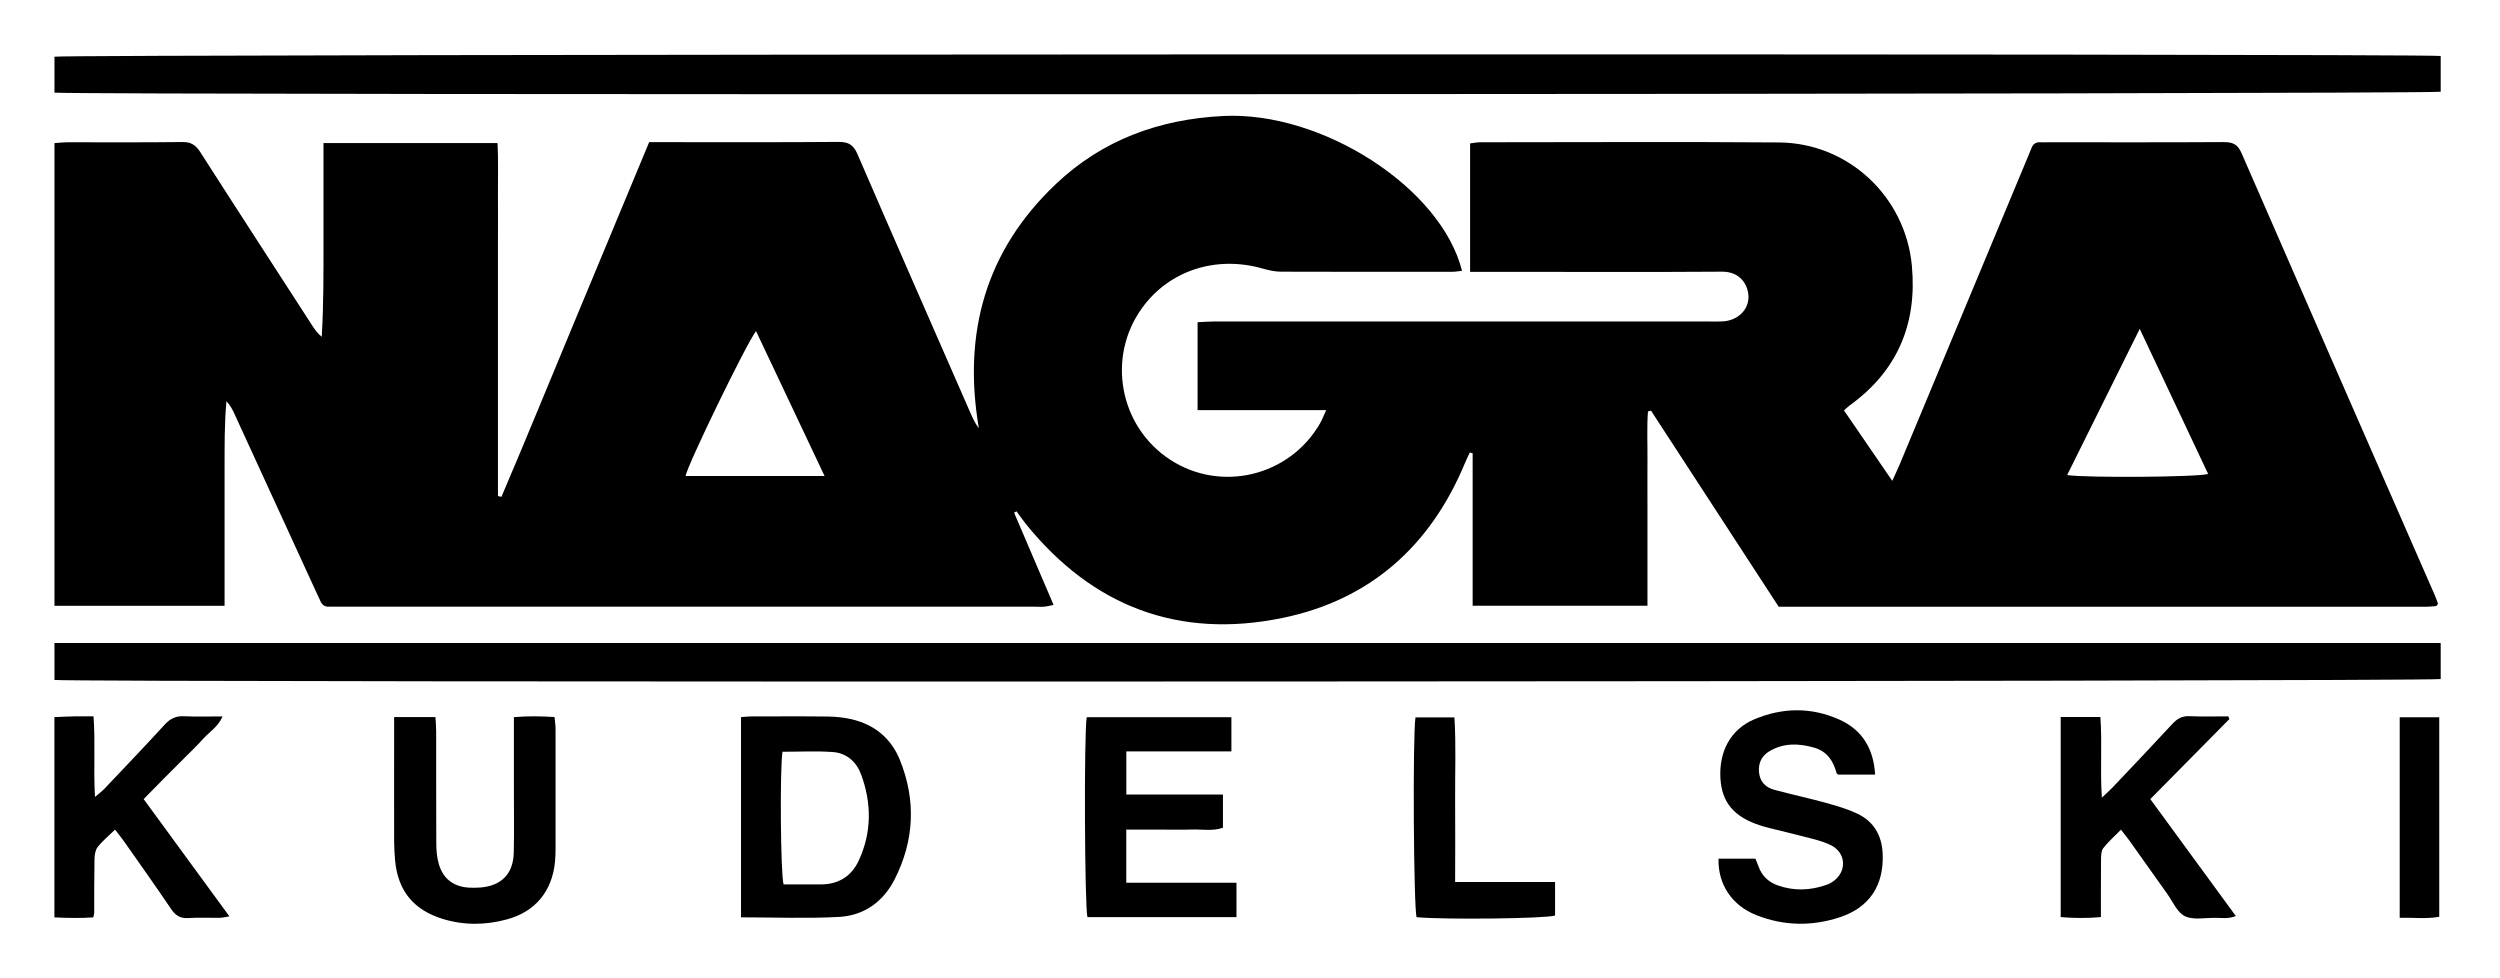
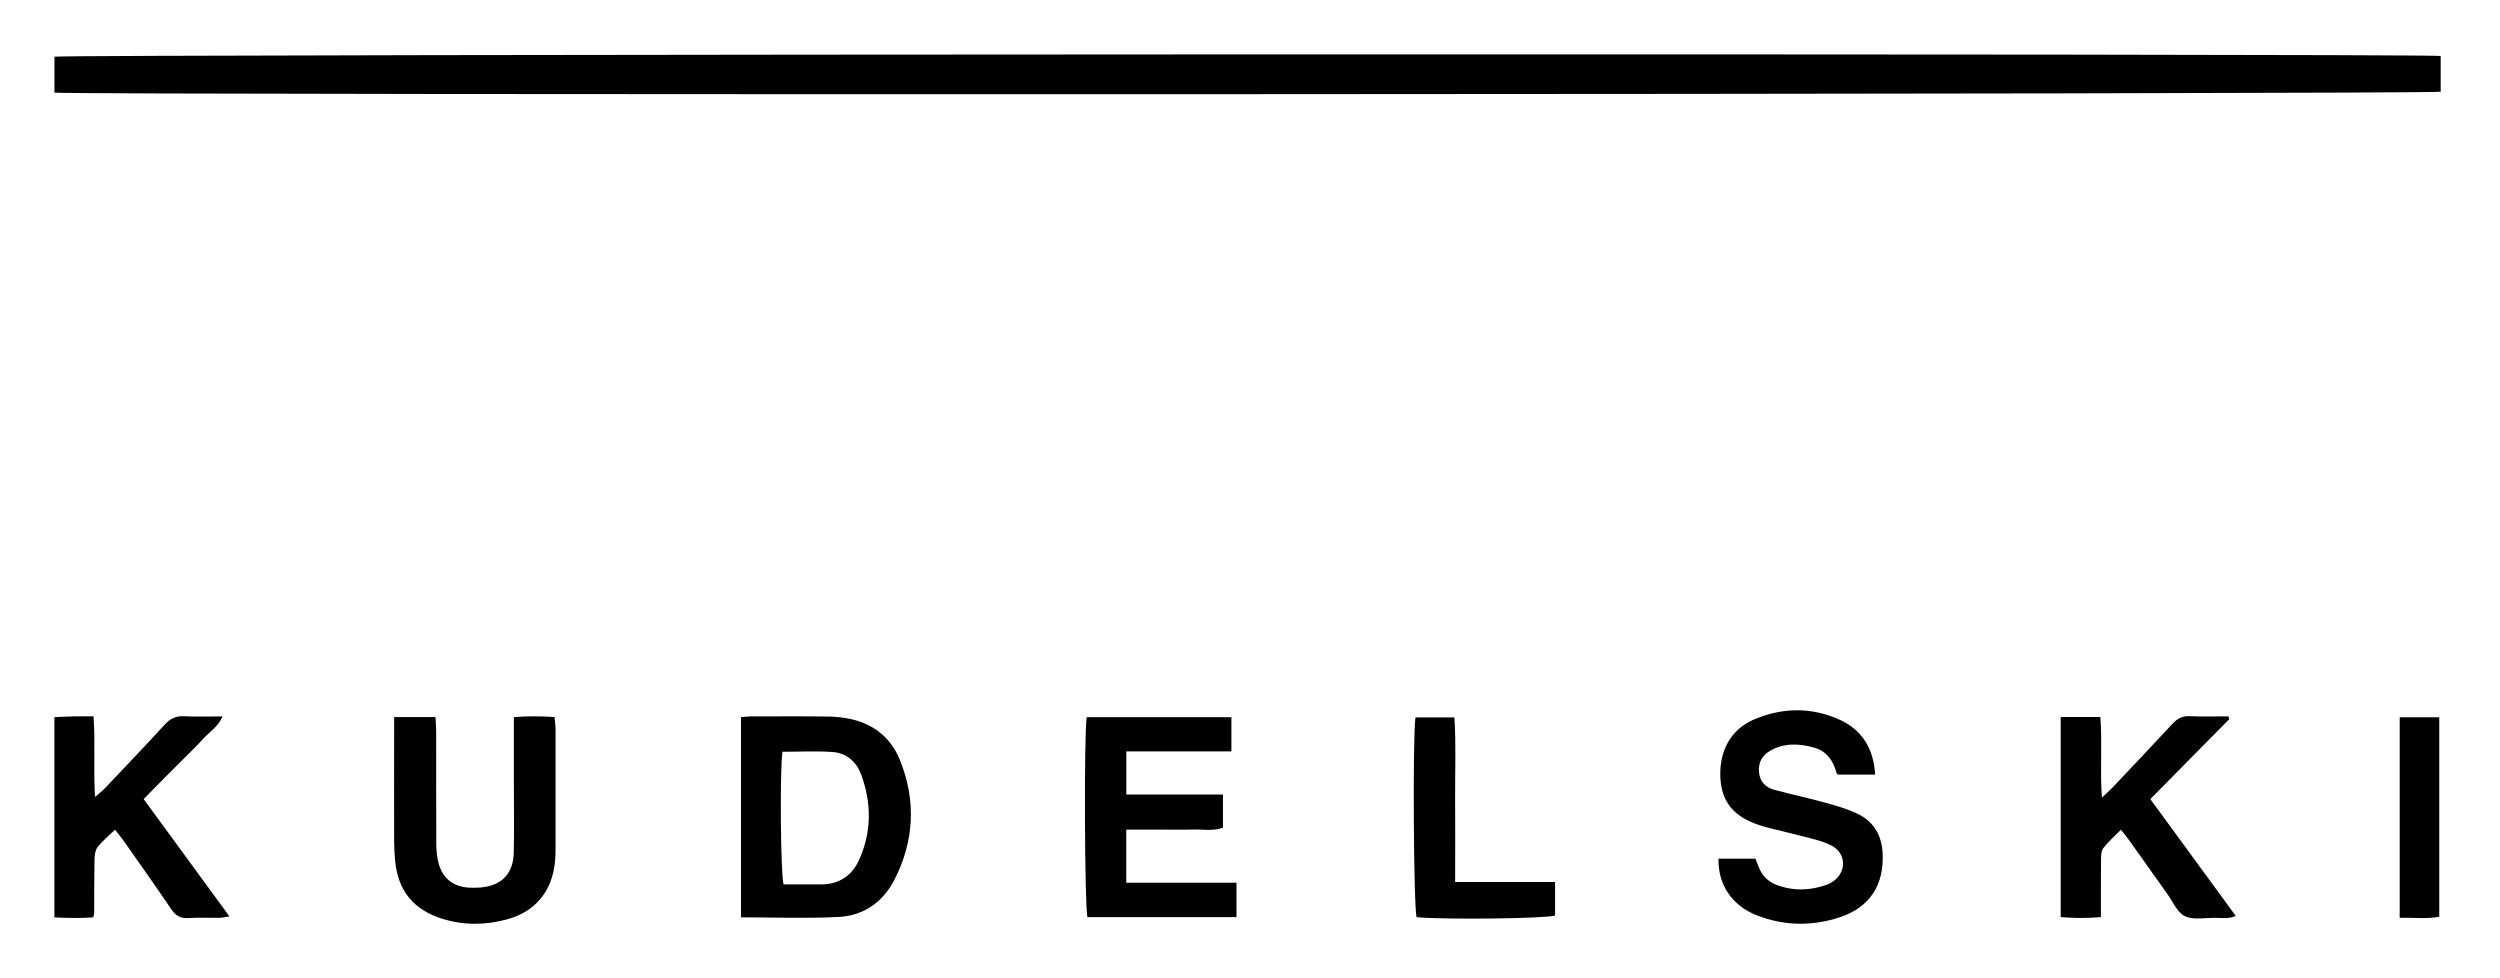
<svg xmlns="http://www.w3.org/2000/svg" id="Ebene_1" viewBox="0 0 414 162">
-   <path d="M294.54,100.46c-7.05-10.83-14.09-21.64-21.13-32.45l-.51,.12c-.19,2.62-.06,5.27-.08,7.9-.02,2.69,0,5.38,0,8.07v16.21h-28.95v-25.25c-.16-.04-.31-.08-.47-.12-.28,.61-.59,1.21-.84,1.83-5.69,13.64-15.64,22.55-30.12,25.55-17.2,3.56-31.5-1.86-42.57-15.57-.54-.67-1.02-1.38-1.53-2.07-.14,.07-.27,.14-.41,.21,2.15,5.03,4.31,10.06,6.54,15.28-.6,.12-1.06,.25-1.52,.29-.5,.05-1.02,.01-1.53,.01-38.37,0-76.75,0-115.12,0-.58,0-1.16-.03-1.74,0-.76,.05-1.23-.29-1.52-.97-.19-.47-.43-.92-.64-1.38-4.54-9.9-9.09-19.8-13.63-29.7-.31-.68-.67-1.35-1.27-1.97-.35,3.8-.3,7.55-.31,11.29-.01,3.71,0,7.41,0,11.12s0,7.53,0,11.46H9.02V23.7c.76-.05,1.39-.14,2.02-.14,6.4,0,12.79,.04,19.19-.04,1.45-.02,2.21,.54,2.95,1.69,6.15,9.61,12.37,19.17,18.56,28.75,.41,.64,.85,1.26,1.54,1.81,.32-5.41,.29-10.74,.29-16.08,0-5.29,0-10.58,0-16h28.82c.15,2.75,.05,5.48,.07,8.21,.02,2.83,0,5.67,0,8.5v33.58c0,2.72,0,5.44,0,8.17,.19,.04,.38,.08,.58,.12,4.14-9.69,8.11-19.46,12.17-29.19,4.08-9.78,8.14-19.57,12.29-29.54h2.18c9.74,0,19.48,.04,29.22-.04,1.63-.01,2.43,.51,3.08,1.99,6.23,14.4,12.54,28.76,18.83,43.13,.34,.78,.72,1.54,1.29,2.31-2.69-15.74,1.09-29.42,12.77-40.47,7.71-7.3,17.08-10.71,27.65-11.25,16.33-.84,36.14,11.84,39.59,25.64-.57,.06-1.12,.16-1.67,.16-9.45,0-18.9,.02-28.34-.02-.99,0-2.01-.24-2.98-.51-7.72-2.22-15.51,.3-20,6.53-5.88,8.15-3.76,19.61,4.65,25.11,8.4,5.49,19.74,2.77,24.8-5.96,.35-.6,.59-1.26,1.05-2.24h-21.3v-14.56c.93-.04,1.77-.12,2.62-.12,27.4,0,54.8,0,82.2,0,.73,0,1.46,.03,2.18-.02,2.43-.14,4.28-1.9,4.23-4.11-.05-1.96-1.38-4.14-4.37-4.12-11.56,.08-23.11,.03-34.67,.03-2.31,0-4.62,0-7.06,0V23.75c.57-.07,1.12-.19,1.67-.19,16.5,0,33-.1,49.49,.03,11.5,.09,20.95,8.99,22,20.45,.88,9.6-2.39,17.38-10.28,23.08-.28,.2-.53,.46-.97,.84,2.61,3.8,5.17,7.55,8,11.67,.51-1.13,.87-1.87,1.19-2.63,7.1-17.03,14.2-34.05,21.29-51.08,.2-.47,.4-.94,.58-1.41,.27-.7,.76-1.01,1.52-.95,.36,.03,.73,0,1.09,0,9.74,0,19.48,.03,29.22-.03,1.48,0,2.31,.35,2.95,1.83,10.64,24.44,21.34,48.85,32.03,73.27,.2,.46,.35,.93,.5,1.34-.09,.15-.12,.22-.17,.28-.04,.05-.11,.11-.17,.12-.58,.04-1.15,.11-1.73,.11-35.68,0-71.35,0-107.1,0Zm47.77-21.79c3.11,.48,21.58,.35,23.36-.18-3.72-7.88-7.41-15.72-11.33-24.03-4.12,8.3-8.02,16.14-12.02,24.21Zm-205.76,.16c-3.89-8.22-7.59-16.05-11.35-24-1.67,2.18-11.44,22.35-11.67,24h23.02Z" />
  <path d="M404.18,9.27v5.92c-1.64,.44-392.08,.59-395.16,.15v-5.95c1.6-.42,391.9-.56,395.16-.12Z" />
-   <path d="M404.18,106.48v5.97c-1.64,.44-392.1,.59-395.16,.15v-6.12H404.18Z" />
  <path d="M122.71,151.91v-33.15c.62-.05,1.11-.12,1.6-.12,4.28,0,8.57-.04,12.85,.02,1.3,.02,2.62,.16,3.88,.45,3.79,.89,6.55,3.17,7.99,6.76,2.7,6.7,2.38,13.36-.9,19.79-1.88,3.68-5.07,5.96-9.17,6.18-5.34,.29-10.71,.07-16.26,.07Zm6.87-27.41c-.45,2.77-.32,20.24,.18,21.96,2.04,0,4.13,0,6.22,0,2.91-.02,5.05-1.38,6.24-3.97,2.14-4.64,2.14-9.43,.4-14.19-.77-2.11-2.39-3.59-4.68-3.76-2.73-.2-5.49-.05-8.37-.05Z" />
  <path d="M186.51,137.39v8.79h18.25v5.7h-24.68c-.46-1.52-.59-30.37-.12-33.11h23.96v5.66h-17.4v7.14h16v5.5c-1.68,.61-3.42,.24-5.13,.3-1.81,.06-3.63,.01-5.45,.01h-5.43Z" />
  <path d="M341.28,118.73h6.54c.33,4.32-.07,8.63,.25,13.36,.82-.78,1.35-1.24,1.82-1.74,3.3-3.48,6.61-6.96,9.86-10.48,.8-.86,1.61-1.32,2.82-1.27,2.14,.09,4.29,.03,6.44,.03,.06,.15,.12,.3,.17,.45-4.31,4.36-8.63,8.73-13.09,13.25,4.71,6.44,9.38,12.82,14.16,19.36-1.27,.53-2.42,.29-3.53,.3-1.66,0-3.56,.39-4.92-.28-1.27-.63-1.99-2.41-2.92-3.71-2.07-2.9-4.12-5.81-6.19-8.71-.42-.58-.87-1.14-1.46-1.89-1.07,1.08-2.1,1.99-2.93,3.05-.35,.45-.36,1.22-.37,1.85-.03,3.12-.02,6.23-.02,9.57-2.27,.2-4.4,.19-6.66,0v-33.15Z" />
  <path d="M19.05,137.39c-1.06,1.04-2.08,1.86-2.87,2.87-.4,.5-.52,1.33-.53,2.01-.06,2.98-.04,5.96-.05,8.93,0,.14-.06,.28-.16,.72-2.04,.14-4.16,.11-6.43,0v-33.17c1.13-.04,2.19-.1,3.25-.12,1.01-.02,2.01,0,3.23,0,.32,4.41-.03,8.67,.24,13.34,.68-.58,1.16-.93,1.57-1.36,3.35-3.53,6.71-7.05,10-10.64,.92-1,1.87-1.43,3.22-1.36,2.02,.1,4.05,.03,6.33,.03-.72,1.71-2.13,2.52-3.15,3.65-1.02,1.13-2.12,2.19-3.2,3.27-1.13,1.13-2.26,2.26-3.39,3.39-1.07,1.08-2.13,2.16-3.32,3.38,4.72,6.45,9.38,12.82,14.2,19.42-.71,.11-1.16,.23-1.62,.24-1.74,.02-3.49-.07-5.23,.04-1.33,.08-2.1-.45-2.82-1.52-2.56-3.79-5.21-7.52-7.84-11.26-.41-.58-.86-1.12-1.43-1.86Z" />
  <path d="M284.57,142.19h6.13c.16,.4,.35,.86,.52,1.32,.56,1.54,1.64,2.56,3.15,3.1,2.7,.97,5.42,.86,8.1-.08,.47-.16,.93-.43,1.32-.74,2.07-1.66,1.85-4.53-.49-5.77-.95-.5-2.02-.81-3.06-1.09-2.31-.62-4.64-1.16-6.96-1.74-.63-.16-1.27-.32-1.89-.53-4.26-1.41-6.26-3.8-6.49-7.76-.26-4.44,1.69-8.1,5.54-9.75,4.68-2,9.5-2.08,14.17,.02,3.75,1.69,5.66,4.79,5.91,9.1h-6.12c-.08-.07-.24-.15-.27-.26-.53-2.03-1.61-3.6-3.7-4.2-2.51-.72-5.03-.81-7.38,.57-1.3,.76-1.9,1.97-1.76,3.49,.14,1.57,1.08,2.53,2.53,2.92,2.87,.77,5.78,1.4,8.65,2.19,1.74,.48,3.5,1,5.12,1.77,2.73,1.3,4.05,3.62,4.18,6.63,.22,5.2-2.15,8.87-7.05,10.5-4.63,1.54-9.31,1.47-13.86-.33-4.09-1.62-6.41-5.15-6.27-9.39Z" />
  <path d="M65.27,118.75h6.84c.05,.85,.12,1.62,.12,2.39,.01,6.17-.01,12.35,.02,18.52,0,1.15,.1,2.34,.42,3.43,.7,2.43,2.43,3.73,4.93,3.9,.65,.04,1.31,.03,1.96-.02,3.48-.28,5.44-2.26,5.52-5.78,.08-3.48,.02-6.97,.02-10.46,0-3.91,0-7.83,0-11.97,2.28-.2,4.42-.16,6.73-.02,.06,.7,.17,1.32,.17,1.94,.01,6.61,0,13.22,0,19.83,0,.73-.02,1.45-.09,2.18-.47,4.87-3.23,8.27-7.93,9.55-3.57,.98-7.18,1.02-10.74-.09-4.78-1.49-7.35-4.68-7.81-9.64-.1-1.08-.16-2.17-.16-3.26-.02-5.96,0-11.91,0-17.87v-2.62Z" />
  <path d="M257.52,146.07v5.54c-1.52,.51-18.1,.71-22.93,.28-.49-1.47-.67-29.71-.19-33.09h6.45c.29,4.54,.09,9.08,.12,13.61,.04,4.48,0,8.96,0,13.65h16.54Z" />
  <path d="M397.39,118.78h6.55v33.04c-2.17,.39-4.29,.11-6.55,.17v-33.21Z" />
</svg>